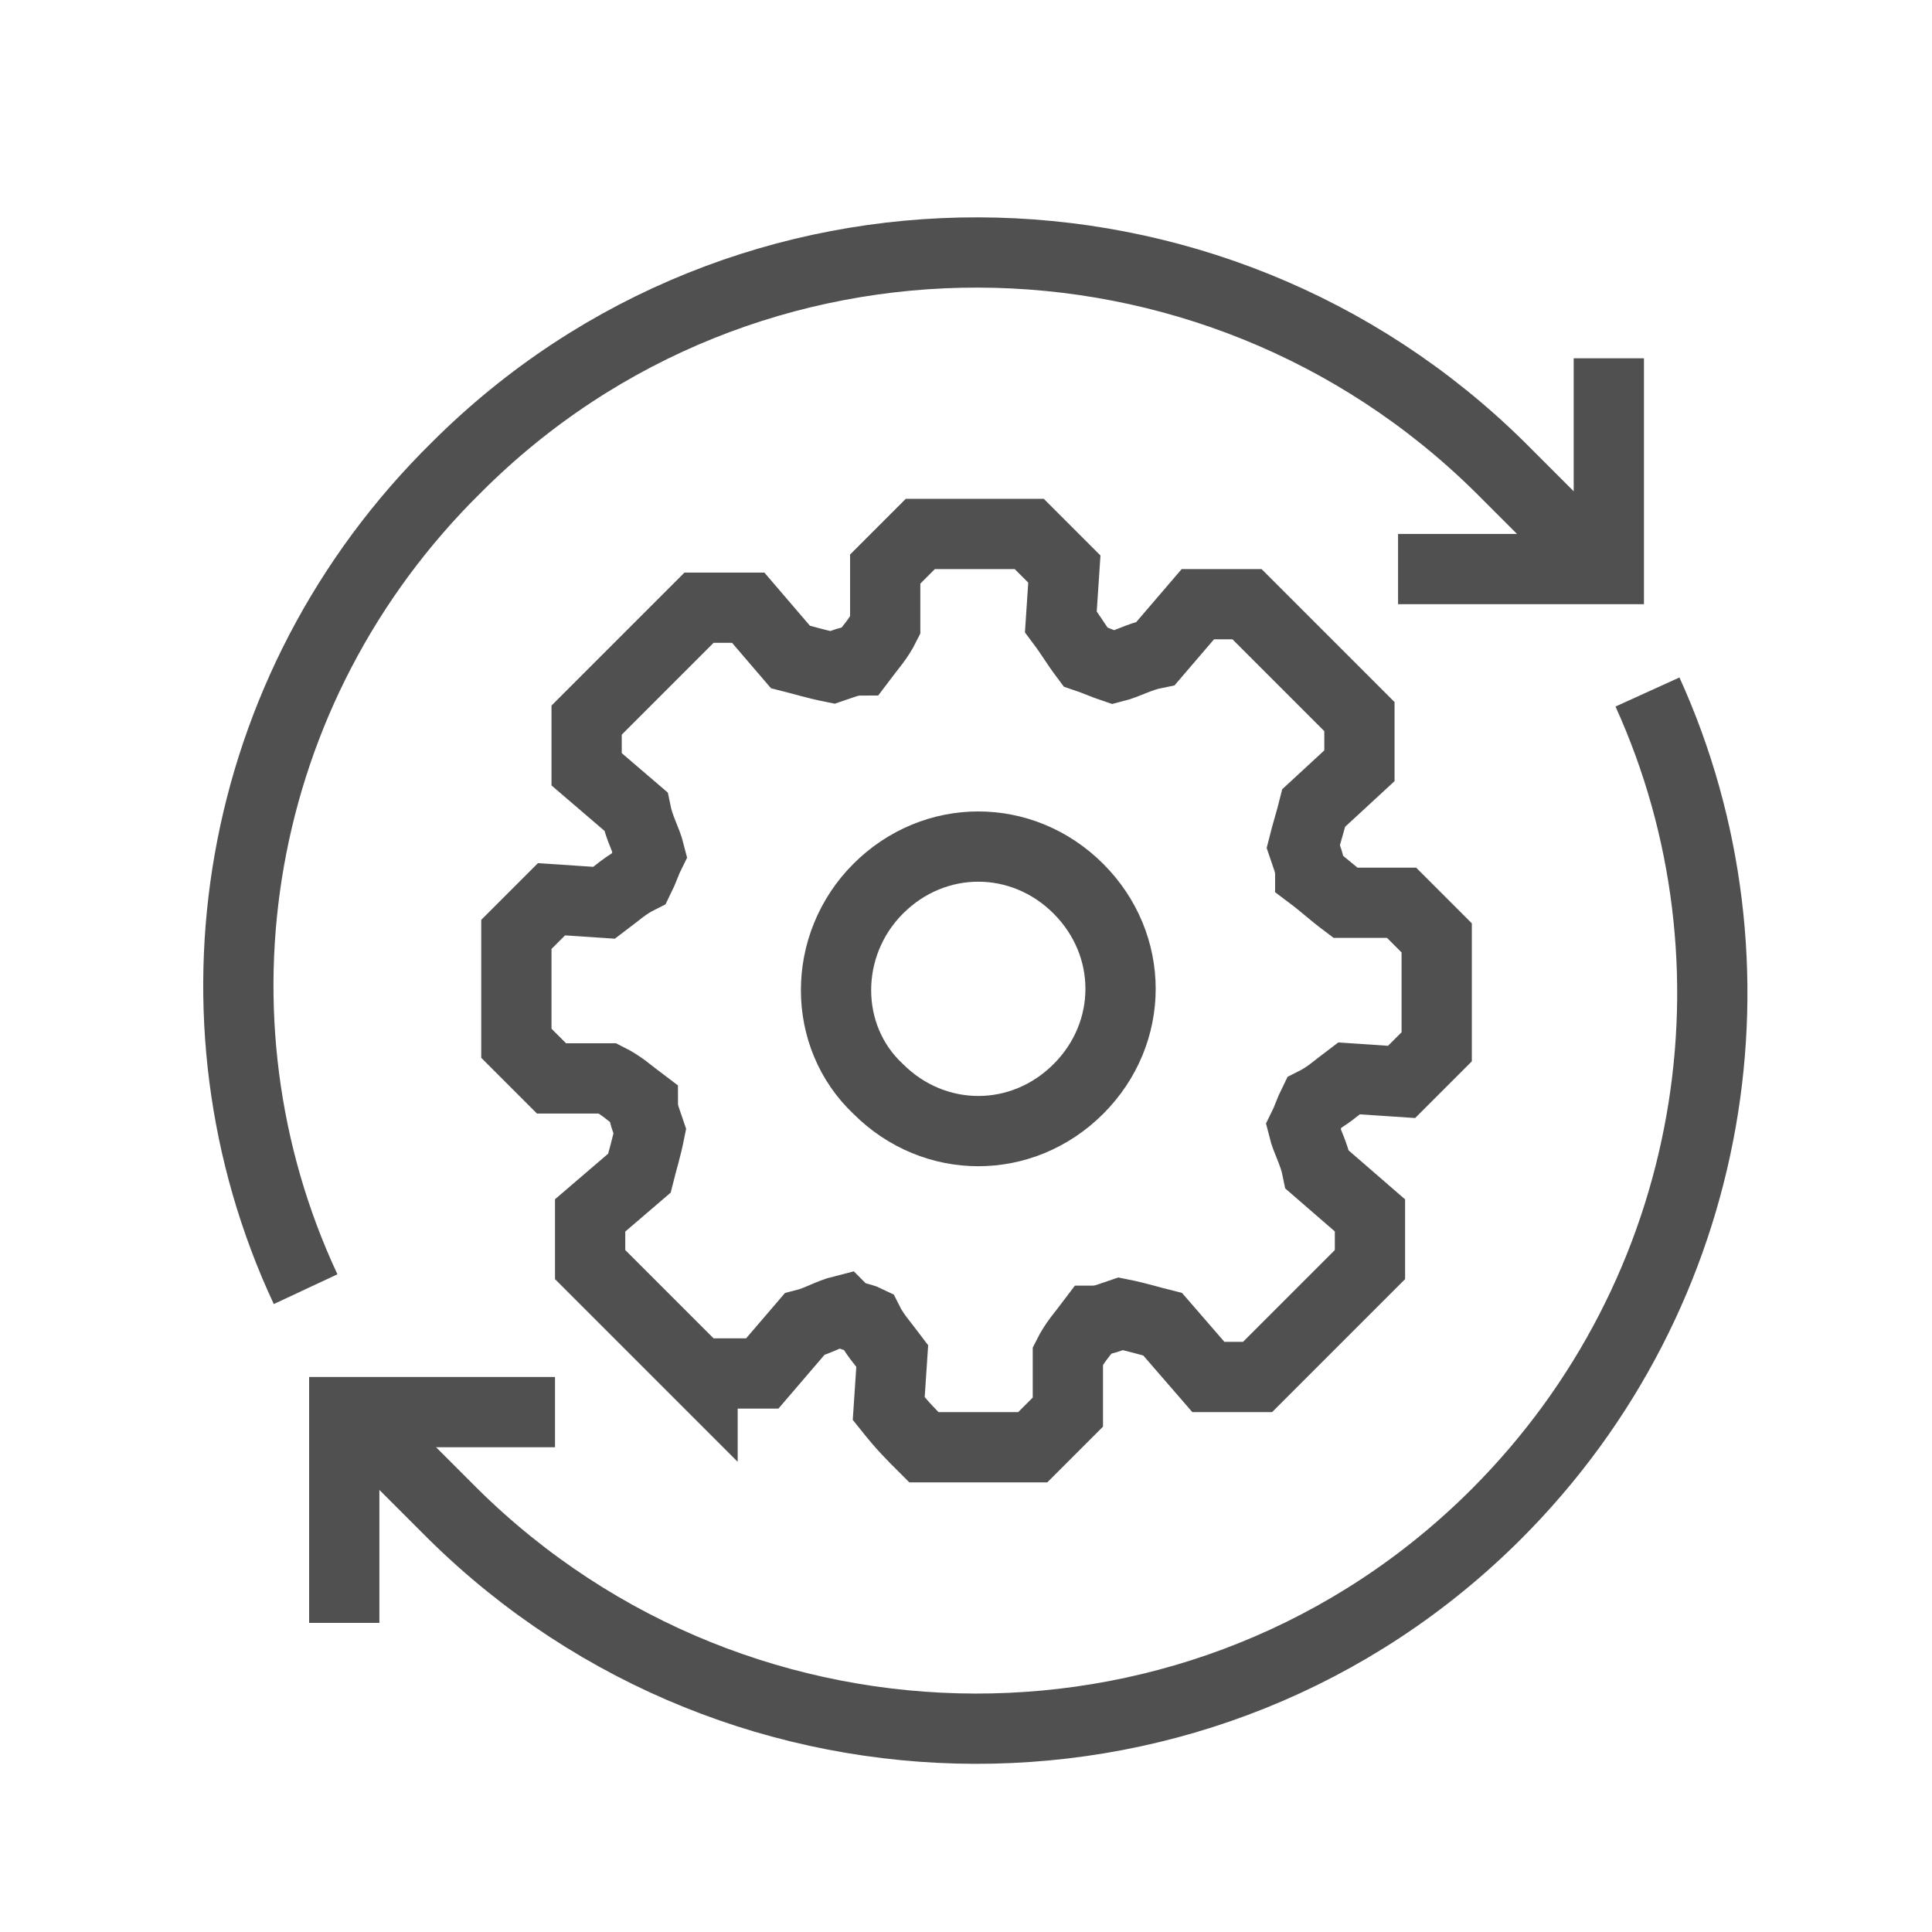
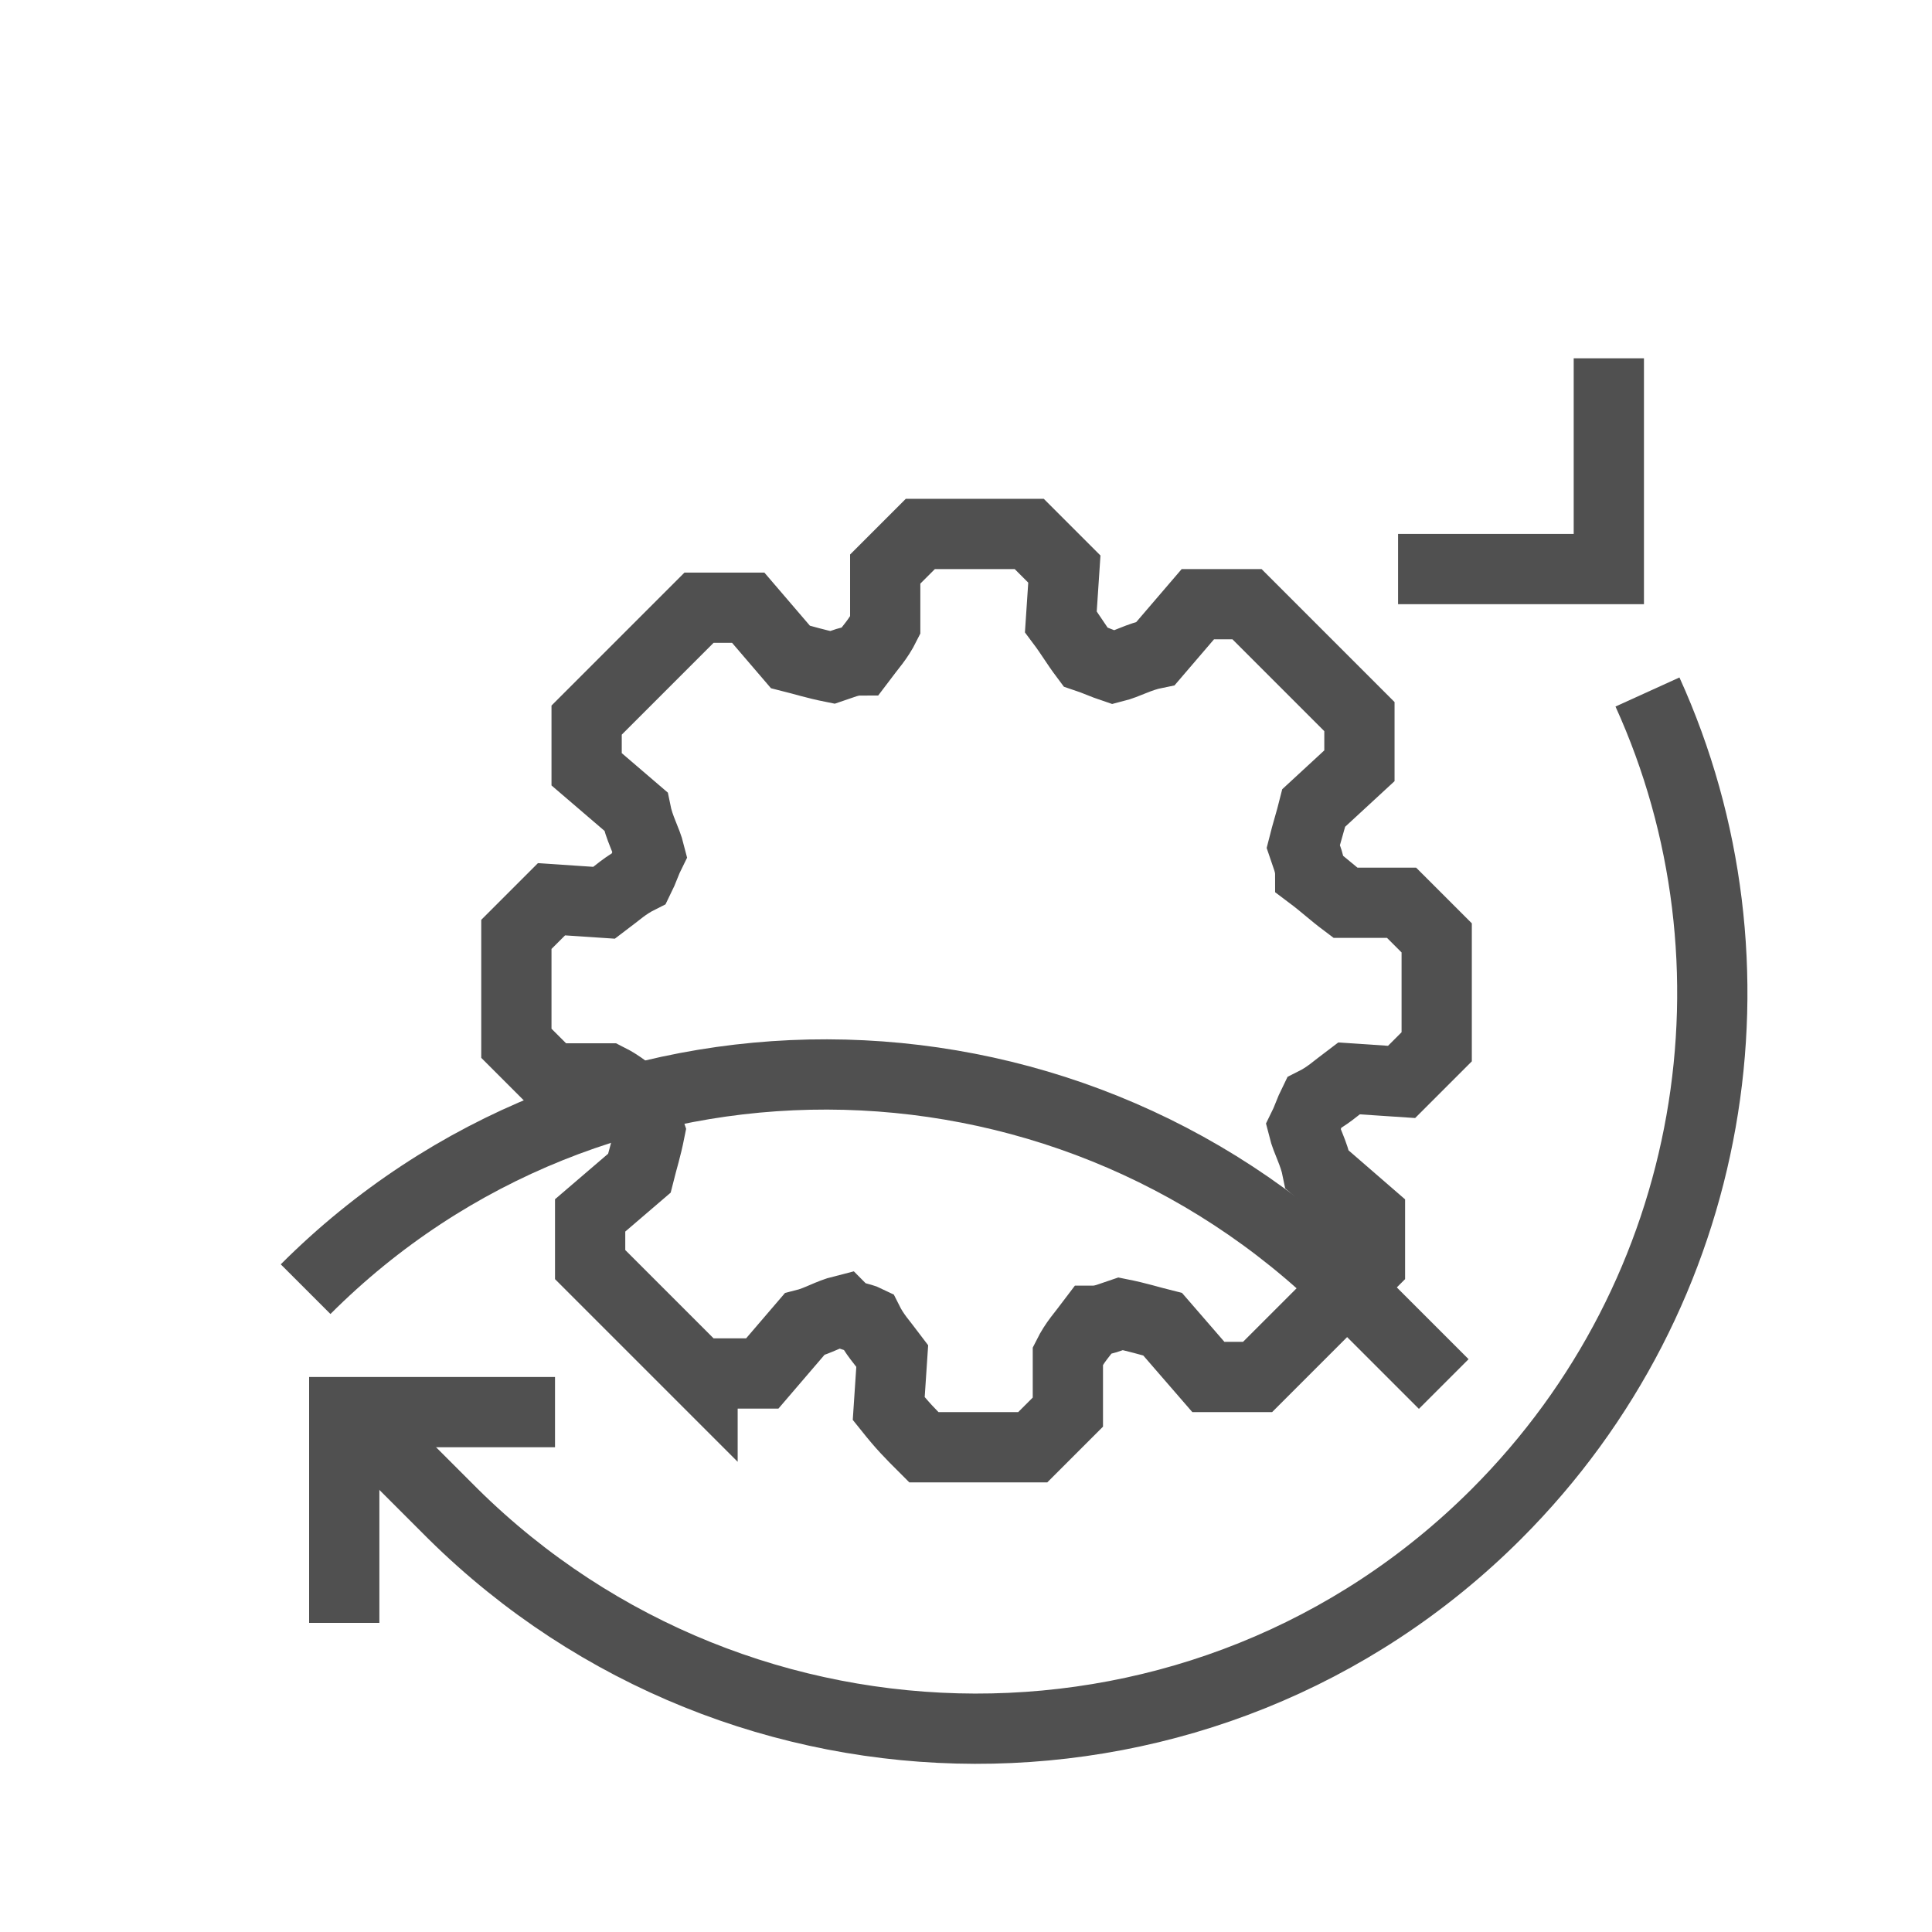
<svg xmlns="http://www.w3.org/2000/svg" xmlns:xlink="http://www.w3.org/1999/xlink" version="1.1" id="Ebene_1" x="0px" y="0px" viewBox="0 0 55 55" style="enable-background:new 0 0 55 55;" xml:space="preserve" width="45" height="45">
  <style type="text/css">
	.st0{clip-path:url(#SVGID_2_);fill:none;stroke:#505050;stroke-width:2;stroke-miterlimit:10;}
</style>
  <g>
    <defs>
      <rect id="SVGID_1_" width="55" height="55" />
    </defs>
    <clipPath id="SVGID_2_">
      <use xlink:href="#SVGID_1_" style="overflow:visible;" />
    </clipPath>
    <path class="st0" d="M20,39.2L16.8,36v-1.4l1.4-1.2c0.1-0.4,0.2-0.7,0.3-1.2c-0.1-0.3-0.2-0.5-0.2-0.8c-0.4-0.3-0.6-0.5-1-0.7   l-1.6,0c-0.4-0.4-0.6-0.6-1-1l0-3.1c0.4-0.4,0.6-0.6,1-1l1.5,0.1c0.4-0.3,0.6-0.5,1-0.7c0.1-0.2,0.2-0.5,0.3-0.7   c-0.1-0.4-0.3-0.7-0.4-1.2l-1.4-1.2v-1.4l3.2-3.2h1.4l1.2,1.4c0.4,0.1,0.7,0.2,1.2,0.3c0.3-0.1,0.5-0.2,0.8-0.2   c0.3-0.4,0.5-0.6,0.7-1l0-1.6c0.4-0.4,0.6-0.6,1-1l3.1,0c0.4,0.4,0.6,0.6,1,1l-0.1,1.5c0.3,0.4,0.4,0.6,0.7,1   c0.3,0.1,0.5,0.2,0.8,0.3c0.4-0.1,0.7-0.3,1.2-0.4l1.2-1.4h1.4l3.2,3.2v1.4L37.4,23c-0.1,0.4-0.2,0.7-0.3,1.1   c0.1,0.3,0.2,0.5,0.2,0.8c0.4,0.3,0.6,0.5,1,0.8l1.6,0c0.4,0.4,0.6,0.6,1,1l0,3.1c-0.4,0.4-0.6,0.6-1,1l-1.5-0.1   c-0.4,0.3-0.6,0.5-1,0.7c-0.1,0.2-0.2,0.5-0.3,0.7c0.1,0.4,0.3,0.7,0.4,1.2l1.5,1.3V36l-3.2,3.2h-1.4l-1.3-1.5   c-0.4-0.1-0.7-0.2-1.2-0.3c-0.3,0.1-0.5,0.2-0.8,0.2c-0.3,0.4-0.5,0.6-0.7,1l0,1.6c-0.4,0.4-0.6,0.6-1,1l-3.1,0   c-0.4-0.4-0.6-0.6-1-1.1l0.1-1.5c-0.3-0.4-0.5-0.6-0.7-1c-0.2-0.1-0.5-0.1-0.7-0.3c-0.4,0.1-0.7,0.3-1.1,0.4l-1.2,1.4H20z" />
-     <path class="st0" d="M25,31c1.6,1.6,4.1,1.6,5.7,0c1.6-1.6,1.6-4.1,0-5.7c-1.6-1.6-4.1-1.6-5.7,0C23.4,26.9,23.4,29.5,25,31z" />
    <polyline class="st0" points="15.8,40.2 9.8,40.2 9.8,46.2  " />
-     <path class="st0" d="M8.7,36.7C5.1,29,6.6,19.6,13,13.3c8.2-8.2,21.5-8.1,29.7,0l2.7,2.7" />
+     <path class="st0" d="M8.7,36.7c8.2-8.2,21.5-8.1,29.7,0l2.7,2.7" />
    <path class="st0" d="M46.9,19.7c3.5,7.7,2,17.1-4.3,23.4c-8.2,8.2-21.5,8.1-29.7,0l-2.7-2.7" />
    <polyline class="st0" points="39.8,16.2 45.8,16.2 45.8,10.2  " />
  </g>
</svg>